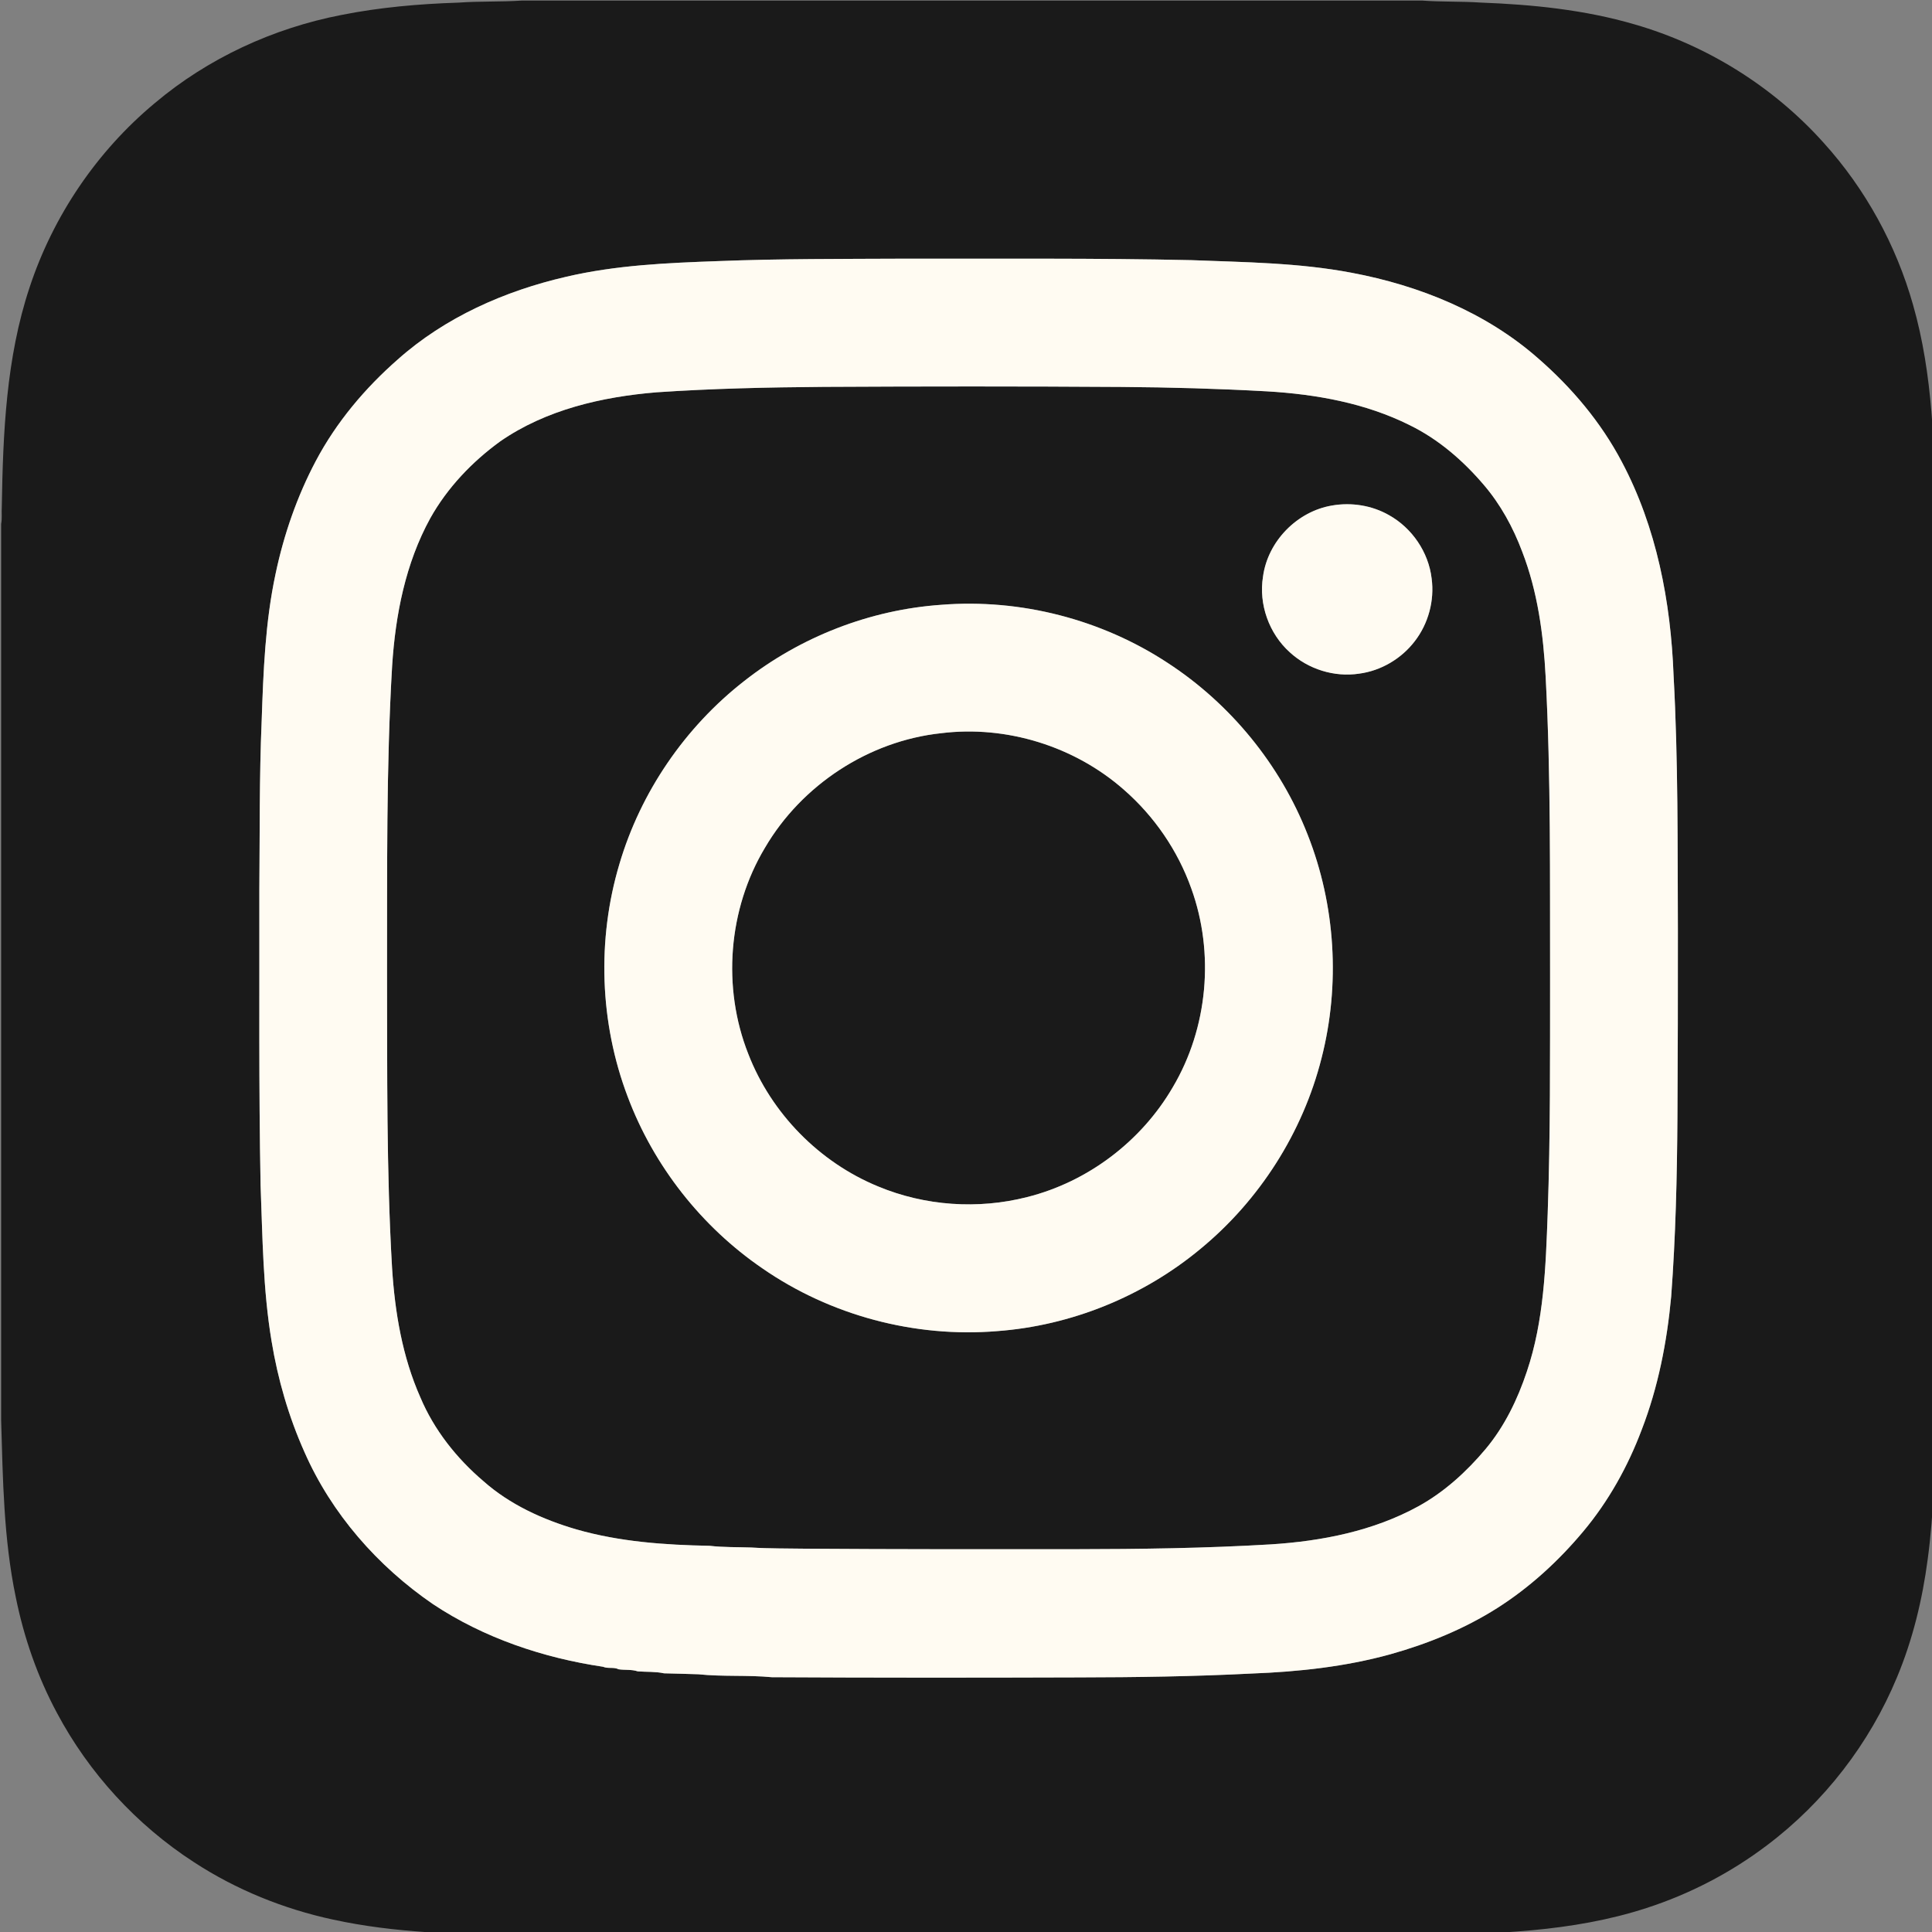
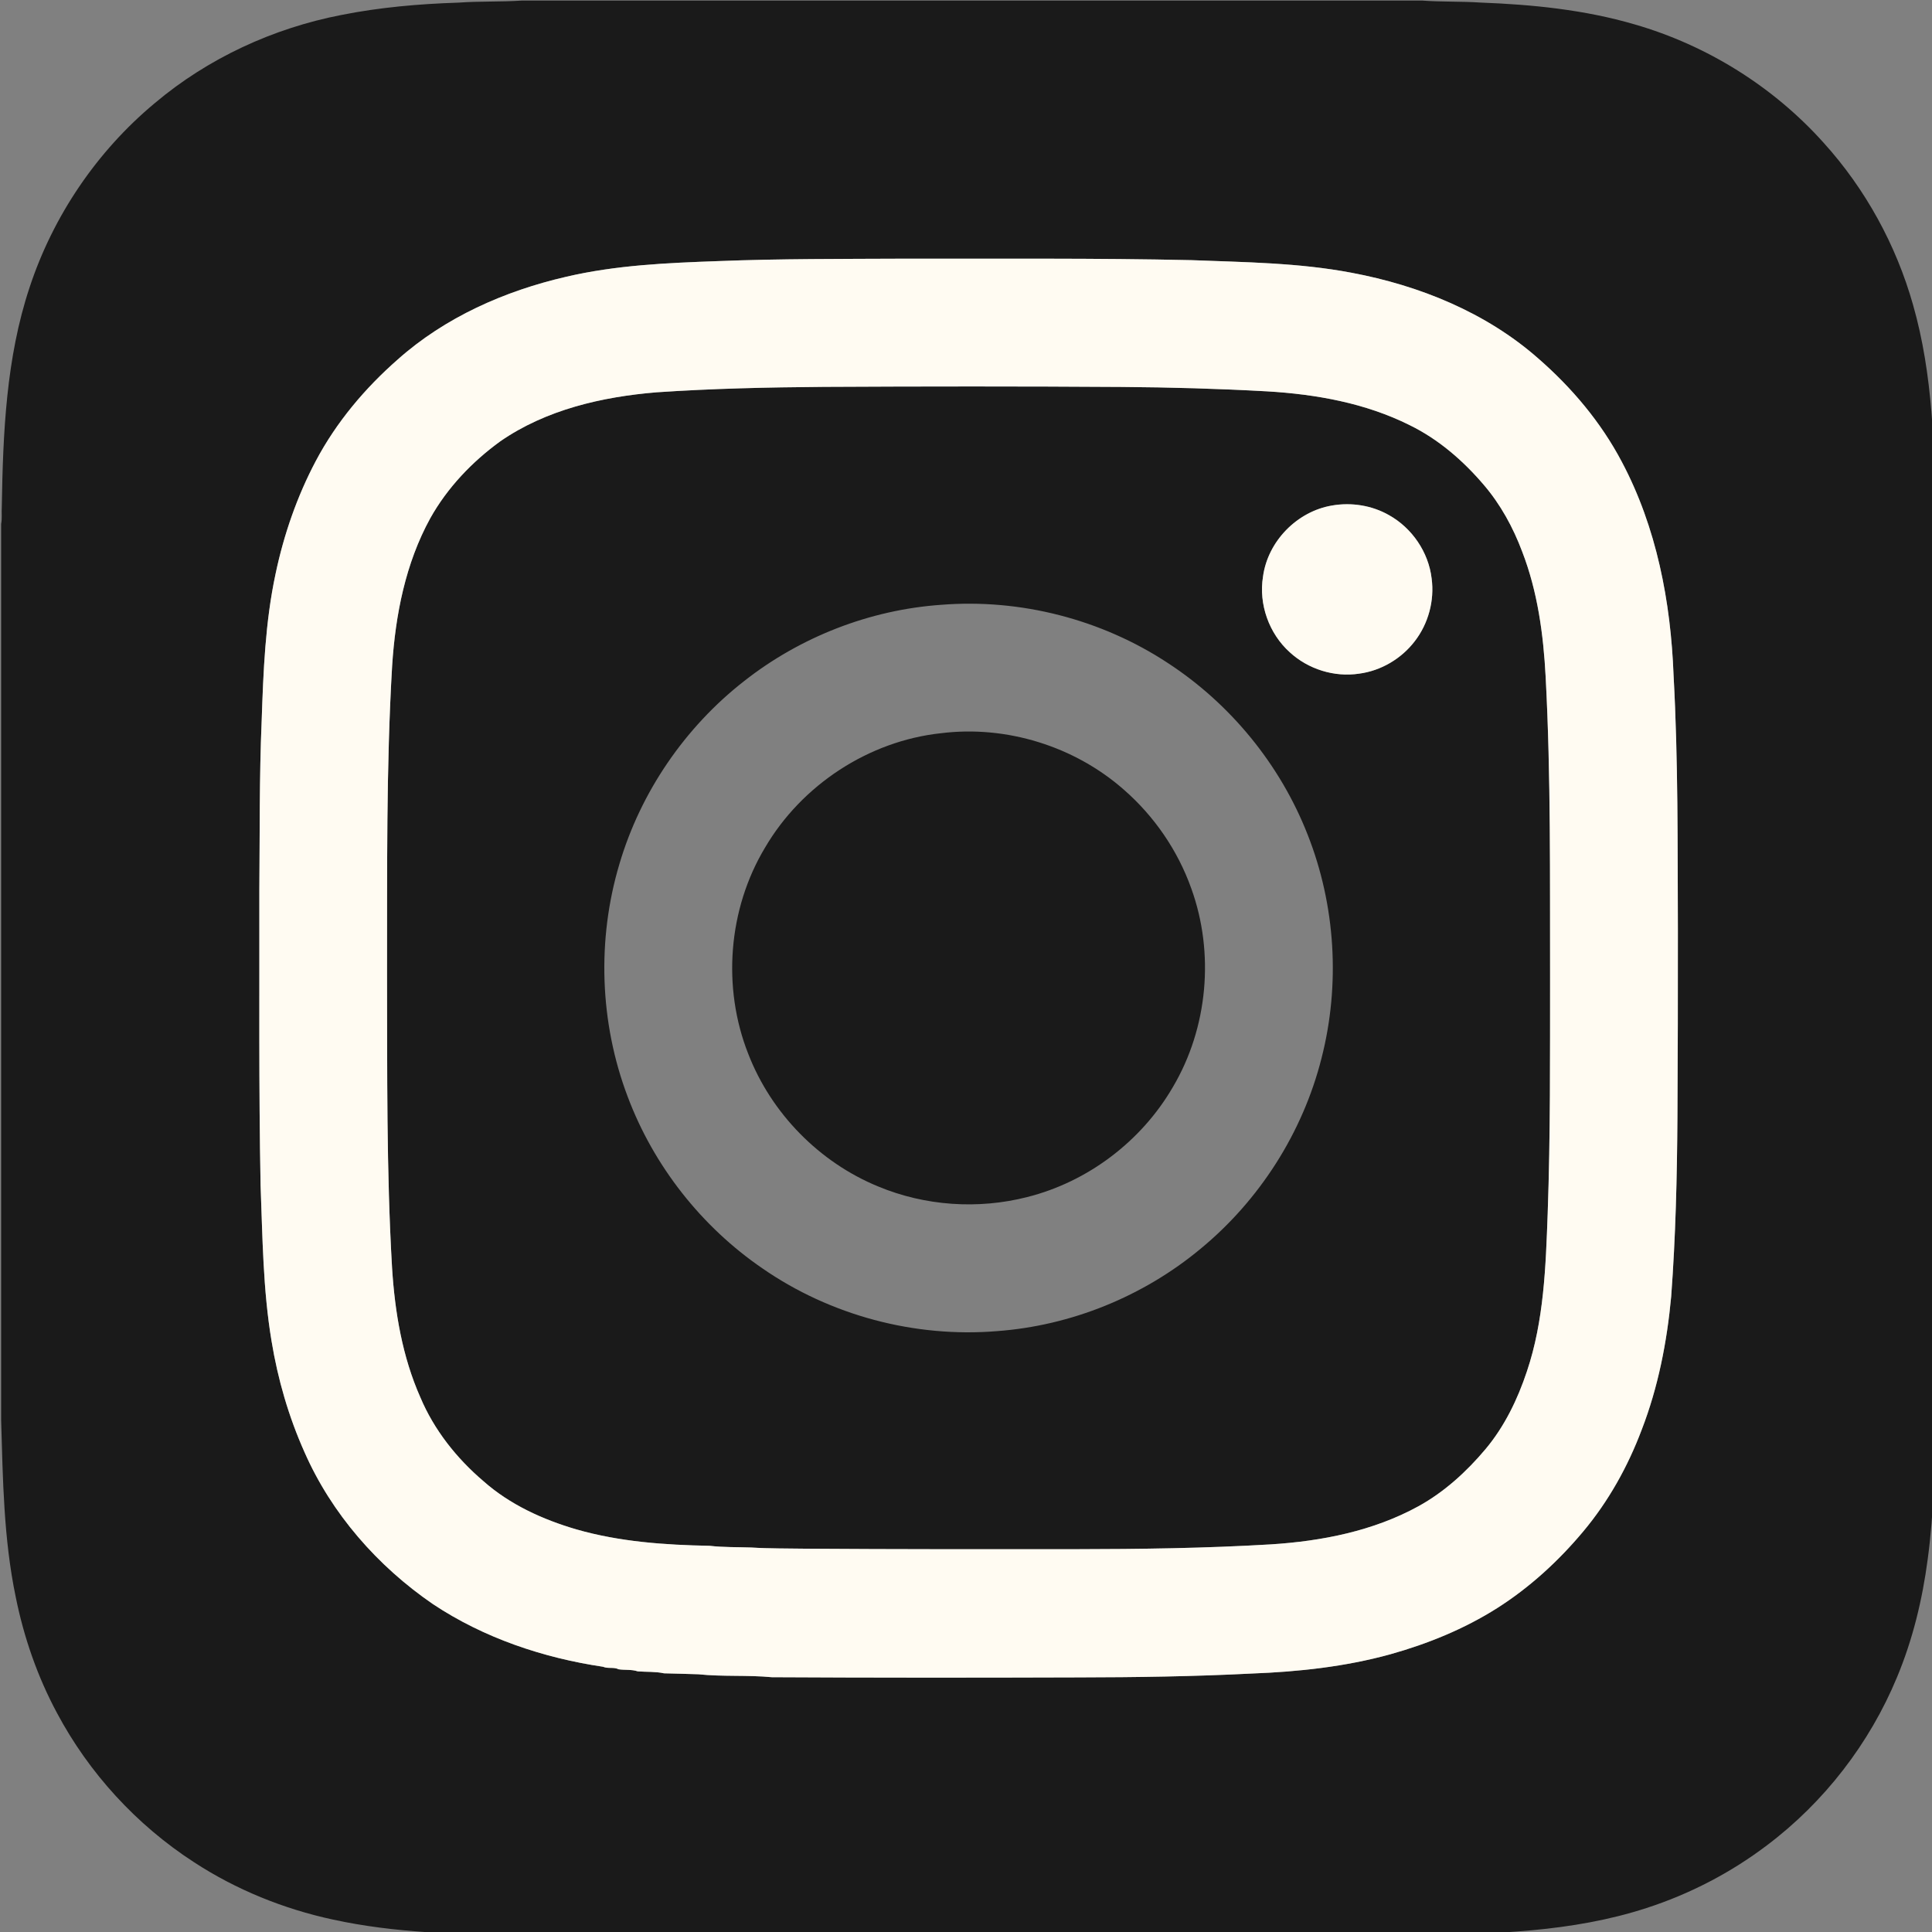
<svg xmlns="http://www.w3.org/2000/svg" width="203.581mm" height="203.581mm" viewBox="0 0 203.581 203.581" version="1.1" id="svg5">
  <rect x="0" y="0" width="203.581" height="203.581" fill="#808080" stroke="none" />
  <defs id="defs2" />
  <g id="layer1" transform="translate(-4.506,-53.392)">
    <g id="g2436" transform="matrix(0.353,0,0,0.353,-186.467,-38.764)">
      <g id="#c7507cff" transform="matrix(0.564,0,0,0.564,541.34,261.228)">
        <path fill="#c7507c" opacity="1" d="m 275.74,0 h 476.24 c 10.29,0.78 20.68,0.37 31,1.07 27.48,1.03 55.12,3.8 81.6,11.56 38.31,11.06 73.44,32.97 100.05,62.69 22.1,24.41 38.32,54.05 47.28,85.72 10.65,37.16 11.3,76.13 12.09,114.47 V 748.5 c -0.57,25.54 -0.9,51.18 -4.34,76.54 -2.81,21.34 -7.92,42.46 -16.22,62.35 -14.54,35.11 -38.58,66.21 -68.95,89.06 -19.18,14.52 -40.83,25.74 -63.72,33.14 -39.34,12.81 -81.14,13.68 -122.12,14.41 H 275.12 c -33.26,-0.47 -66.82,-1.2 -99.46,-8.31 -26.13,-5.62 -51.33,-15.82 -73.72,-30.46 C 71.68,965.6 46.52,938.19 29.57,906.36 19.23,887.13 12.02,866.28 7.71,844.9 1.32,814.17 0.91,782.65 0,751.42 V 277.06 c 0.58,-2.97 0.14,-6.02 0.34,-9.02 C 0.98,228.99 2.62,189.22 15.05,151.84 27.5,114.01 50.69,79.79 81.3,54.31 109.45,30.56 143.9,14.67 179.99,7.65 200.44,3.57 221.27,1.77 242.08,1.1 253.28,0.28 264.57,0.77 275.74,0 m 103.91,137.9 c -27.03,0.96 -54.25,2.12 -80.68,8.32 -32.47,7.49 -63.99,21.43 -89.04,43.74 -17.38,15.24 -32.52,33.23 -43.37,53.71 -9.95,18.78 -16.96,39.07 -21.33,59.86 -5.45,25.45 -6.45,51.54 -7.33,77.48 -1.28,29.99 -0.97,60.01 -1.24,90.02 0.1,52 -0.34,104.01 0.66,156 1.05,27.52 1.25,55.21 5.8,82.45 3.32,20.23 9.07,40.08 17.44,58.8 14.32,32.58 38.67,60.32 67.9,80.38 26.96,17.97 58.51,28.53 90.12,33.22 2.6,1.14 5.68,0.02 8.24,1.34 3.35,0.5 6.86,-0.02 10.11,1.09 4.63,0.37 9.36,0.04 13.93,1.04 6.04,0.1 12.08,0.35 18.12,0.5 12.9,1.36 26.07,0.33 38.97,1.56 54,0.3 108.02,0.28 162.03,0.1 30.68,-0.05 61.35,-0.48 91.99,-2.05 24.65,-0.93 49.38,-3.6 73.22,-10.17 19.84,-5.55 39.16,-13.4 56.6,-24.45 17.21,-10.94 32.42,-24.87 45.49,-40.49 13.4,-15.97 23.68,-34.42 31.01,-53.9 8.72,-22.55 13.39,-46.47 15.61,-70.49 2.36,-31.6 3.11,-63.32 3.31,-95 0.22,-32.98 0.25,-65.95 0.24,-98.92 -0.19,-44.95 0.18,-89.93 -2.28,-134.83 -1.47,-38.97 -8.98,-78.39 -27.41,-113.09 -11,-20.9 -26.46,-39.24 -44.23,-54.71 -27.64,-24.34 -62.89,-38.61 -98.79,-45.34 -27.93,-5.31 -56.44,-5.57 -84.75,-6.67 -50.67,-1.13 -101.35,-0.67 -152.02,-0.78 -32.78,0.16 -65.57,-0.01 -98.32,1.28 z" id="path2417" style="fill:#1a1a1a;fill-opacity:1" />
        <path fill="#c7507c" opacity="1" d="m 435.26,204.47 c 52.59,-0.28 105.19,-0.31 157.79,0.04 25.65,0.19 51.3,0.9 76.92,2.33 25.91,1.52 52.1,6.19 75.5,17.88 15.23,7.44 28.28,18.75 39.22,31.58 8.92,10.41 15.57,22.6 20.37,35.41 8.17,21.12 11.23,43.81 12.41,66.31 2.8,52.96 2.22,106.01 2.34,159.03 -0.05,41.65 0.21,83.31 -1.27,124.94 -1.02,28.08 -1.95,56.69 -11,83.57 -4.92,14.79 -11.83,29.11 -21.89,41.12 -10.06,11.96 -21.83,22.72 -35.58,30.28 -23.85,13.09 -51.09,18.43 -78.01,20.14 -34.64,2.07 -69.35,2.51 -104.04,2.56 -47.34,0.02 -94.68,0.07 -142.02,-0.27 -9.67,-0.18 -19.36,-0.02 -29.01,-0.63 -7.33,-0.26 -14.71,-0.05 -21.99,-0.9 -23.72,-0.44 -47.65,-2.12 -70.55,-8.69 -17.81,-5.22 -35.18,-13.11 -49.17,-25.51 -14.21,-12.1 -26.14,-27.13 -33.41,-44.4 -9.53,-21.48 -13.46,-44.97 -14.95,-68.29 -3.04,-51.95 -2.52,-104.01 -2.67,-156.02 0.13,-54.31 -0.5,-108.68 2.7,-162.92 1.74,-26.91 7.06,-54.16 20.16,-78 9.05,-16.19 22.16,-29.93 37.12,-40.78 24.21,-16.73 53.79,-23.53 82.74,-25.91 29.38,-2 58.84,-2.64 88.29,-2.87 m 269.17,62.79 c -18.55,3.1 -34.06,18.97 -36.56,37.63 -2.37,14.62 3.17,30.16 14.17,40.05 9.75,8.98 23.61,13.31 36.72,11.31 11.58,-1.53 22.37,-7.92 29.44,-17.18 7.19,-9.3 10.48,-21.5 8.92,-33.15 -1.62,-13.94 -10.35,-26.74 -22.58,-33.57 -9.04,-5.16 -19.88,-6.86 -30.11,-5.09 m -206.81,52.55 c -37.79,2.62 -74.62,16.97 -104.38,40.38 -31.29,24.43 -54.78,58.73 -66.01,96.83 -11.97,40.06 -10.45,84.02 4.38,123.12 13.76,36.64 39.05,68.81 71.35,90.91 35.93,24.87 80.56,36.77 124.11,33.19 39.24,-2.88 77.4,-18.38 107.66,-43.51 31.31,-25.77 54.18,-61.63 64.11,-100.96 9.97,-38.89 7.42,-80.89 -7.33,-118.25 -14.48,-37.03 -40.8,-69.26 -74.11,-90.96 -35.09,-23.07 -77.92,-34.07 -119.78,-30.75 z" id="path2419" style="fill:#1a1a1a;fill-opacity:1" />
        <path fill="#c7507c" opacity="1" d="m 497.43,387.78 c 34.6,-4.31 70.71,6.89 96.86,29.95 16.05,14.01 28.49,32.16 35.63,52.24 12.37,34.22 8.78,73.8 -9.78,105.13 -16.62,28.62 -45.01,50.15 -77.14,58.19 -25.96,6.63 -54.04,4.69 -78.78,-5.61 -31.16,-12.77 -56.58,-38.69 -68.75,-70.08 -13.97,-35.23 -10.69,-76.76 8.83,-109.26 19.42,-33.17 54.86,-56.45 93.13,-60.56 z" id="path2421" style="fill:#1a1a1a;fill-opacity:1" />
      </g>
      <g id="#fffbf2ff" transform="matrix(0.564,0,0,0.564,541.34,261.228)">
        <path fill="#fffbf2" opacity="1" d="m 379.65,137.9 c 32.75,-1.29 65.54,-1.12 98.32,-1.28 50.67,0.11 101.35,-0.35 152.02,0.78 28.31,1.1 56.82,1.36 84.75,6.67 35.9,6.73 71.15,21 98.79,45.34 17.77,15.47 33.23,33.81 44.23,54.71 18.43,34.7 25.94,74.12 27.41,113.09 2.46,44.9 2.09,89.88 2.28,134.83 0.01,32.97 -0.02,65.94 -0.24,98.92 -0.2,31.68 -0.95,63.4 -3.31,95 -2.22,24.02 -6.89,47.94 -15.61,70.49 -7.33,19.48 -17.61,37.93 -31.01,53.9 -13.07,15.62 -28.28,29.55 -45.49,40.49 -17.44,11.05 -36.76,18.9 -56.6,24.45 -23.84,6.57 -48.57,9.24 -73.22,10.17 -30.64,1.57 -61.31,2 -91.99,2.05 -54.01,0.18 -108.03,0.2 -162.03,-0.1 -12.9,-1.23 -26.07,-0.2 -38.97,-1.56 -6.04,-0.15 -12.08,-0.4 -18.12,-0.5 -4.57,-1 -9.3,-0.67 -13.93,-1.04 -3.25,-1.11 -6.76,-0.59 -10.11,-1.09 -2.56,-1.32 -5.64,-0.2 -8.24,-1.34 -31.61,-4.69 -63.16,-15.25 -90.12,-33.22 -29.23,-20.06 -53.58,-47.8 -67.9,-80.38 -8.37,-18.72 -14.12,-38.57 -17.44,-58.8 -4.55,-27.24 -4.75,-54.93 -5.8,-82.45 -1,-51.99 -0.56,-104 -0.66,-156 0.27,-30.01 -0.04,-60.03 1.24,-90.02 0.88,-25.94 1.88,-52.03 7.33,-77.48 4.37,-20.79 11.38,-41.08 21.33,-59.86 10.85,-20.48 25.99,-38.47 43.37,-53.71 25.05,-22.31 56.57,-36.25 89.04,-43.74 26.43,-6.2 53.65,-7.36 80.68,-8.32 m 55.61,66.57 c -29.45,0.23 -58.91,0.87 -88.29,2.87 -28.95,2.38 -58.53,9.18 -82.74,25.91 -14.96,10.85 -28.07,24.59 -37.12,40.78 -13.1,23.84 -18.42,51.09 -20.16,78 -3.2,54.24 -2.57,108.61 -2.7,162.92 0.15,52.01 -0.37,104.07 2.67,156.02 1.49,23.32 5.42,46.81 14.95,68.29 7.27,17.27 19.2,32.3 33.41,44.4 13.99,12.4 31.36,20.29 49.17,25.51 22.9,6.57 46.83,8.25 70.55,8.69 7.28,0.85 14.66,0.64 21.99,0.9 9.65,0.61 19.34,0.45 29.01,0.63 47.34,0.34 94.68,0.29 142.02,0.27 34.69,-0.05 69.4,-0.49 104.04,-2.56 26.92,-1.71 54.16,-7.05 78.01,-20.14 13.75,-7.56 25.52,-18.32 35.58,-30.28 10.06,-12.01 16.97,-26.33 21.89,-41.12 9.05,-26.88 9.98,-55.49 11,-83.57 1.48,-41.63 1.22,-83.29 1.27,-124.94 -0.12,-53.02 0.46,-106.07 -2.34,-159.03 -1.18,-22.5 -4.24,-45.19 -12.41,-66.31 -4.8,-12.81 -11.45,-25 -20.37,-35.41 -10.94,-12.83 -23.99,-24.14 -39.22,-31.58 -23.4,-11.69 -49.59,-16.36 -75.5,-17.88 -25.62,-1.43 -51.27,-2.14 -76.92,-2.33 -52.6,-0.35 -105.2,-0.32 -157.79,-0.04 z" id="path2424" />
        <path fill="#fffbf2" opacity="1" d="m 704.43,267.26 c 10.23,-1.77 21.07,-0.07 30.11,5.09 12.23,6.83 20.96,19.63 22.58,33.57 1.56,11.65 -1.73,23.85 -8.92,33.15 -7.07,9.26 -17.86,15.65 -29.44,17.18 -13.11,2 -26.97,-2.33 -36.72,-11.31 -11,-9.89 -16.54,-25.43 -14.17,-40.05 2.5,-18.66 18.01,-34.53 36.56,-37.63 z" id="path2426" />
-         <path fill="#fffbf2" opacity="1" d="m 497.62,319.81 c 41.86,-3.32 84.69,7.68 119.78,30.75 33.31,21.7 59.63,53.93 74.11,90.96 14.75,37.36 17.3,79.36 7.33,118.25 -9.93,39.33 -32.8,75.19 -64.11,100.96 -30.26,25.13 -68.42,40.63 -107.66,43.51 -43.55,3.58 -88.18,-8.32 -124.11,-33.19 -32.3,-22.1 -57.59,-54.27 -71.35,-90.91 -14.83,-39.1 -16.35,-83.06 -4.38,-123.12 11.23,-38.1 34.72,-72.4 66.01,-96.83 29.76,-23.41 66.59,-37.76 104.38,-40.38 m -0.19,67.97 c -38.27,4.11 -73.71,27.39 -93.13,60.56 -19.52,32.5 -22.8,74.03 -8.83,109.26 12.17,31.39 37.59,57.31 68.75,70.08 24.74,10.3 52.82,12.24 78.78,5.61 32.13,-8.04 60.52,-29.57 77.14,-58.19 18.56,-31.33 22.15,-70.91 9.78,-105.13 -7.14,-20.08 -19.58,-38.23 -35.63,-52.24 -26.15,-23.06 -62.26,-34.26 -96.86,-29.95 z" id="path2428" />
      </g>
    </g>
  </g>
</svg>